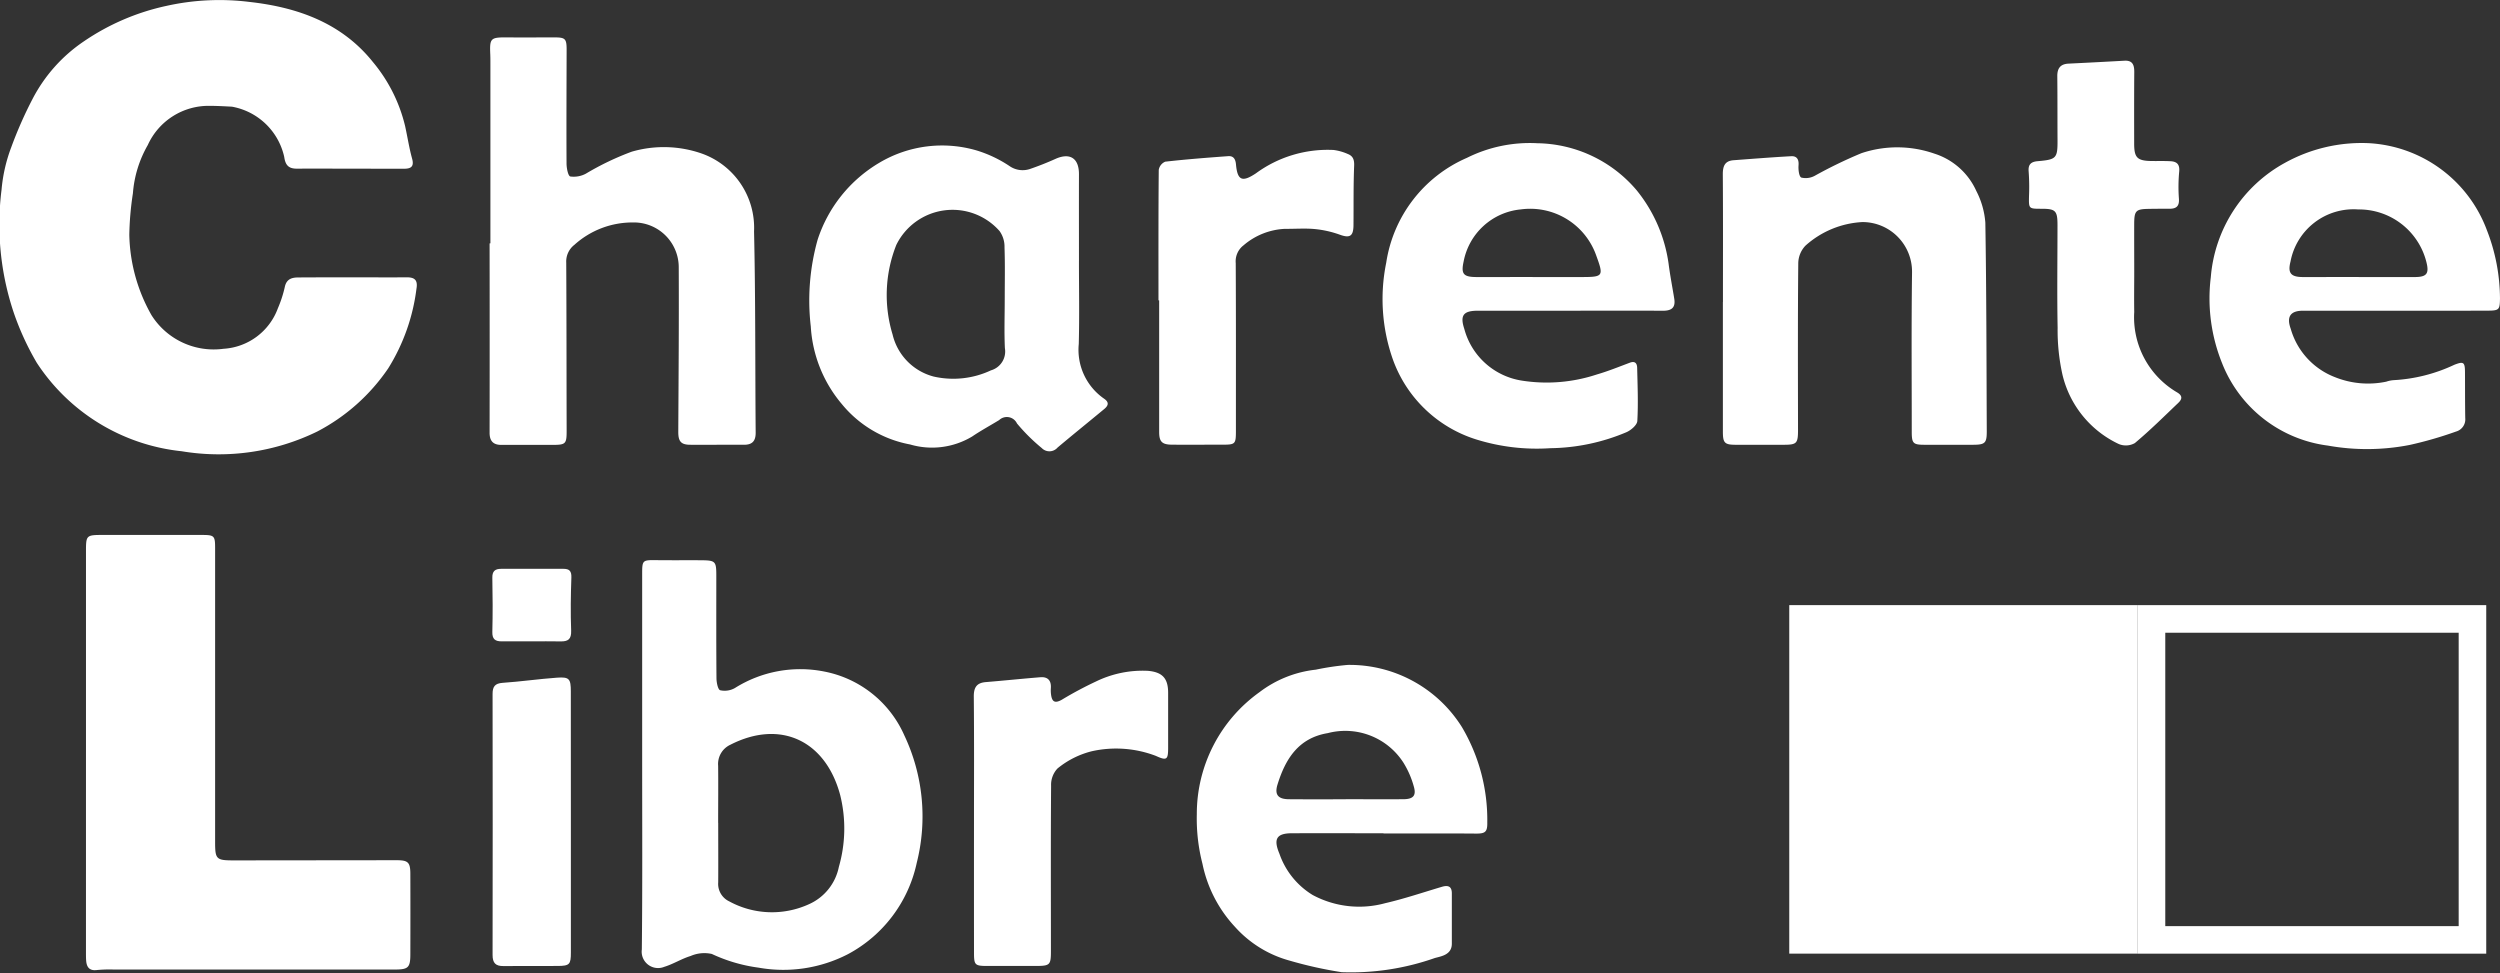
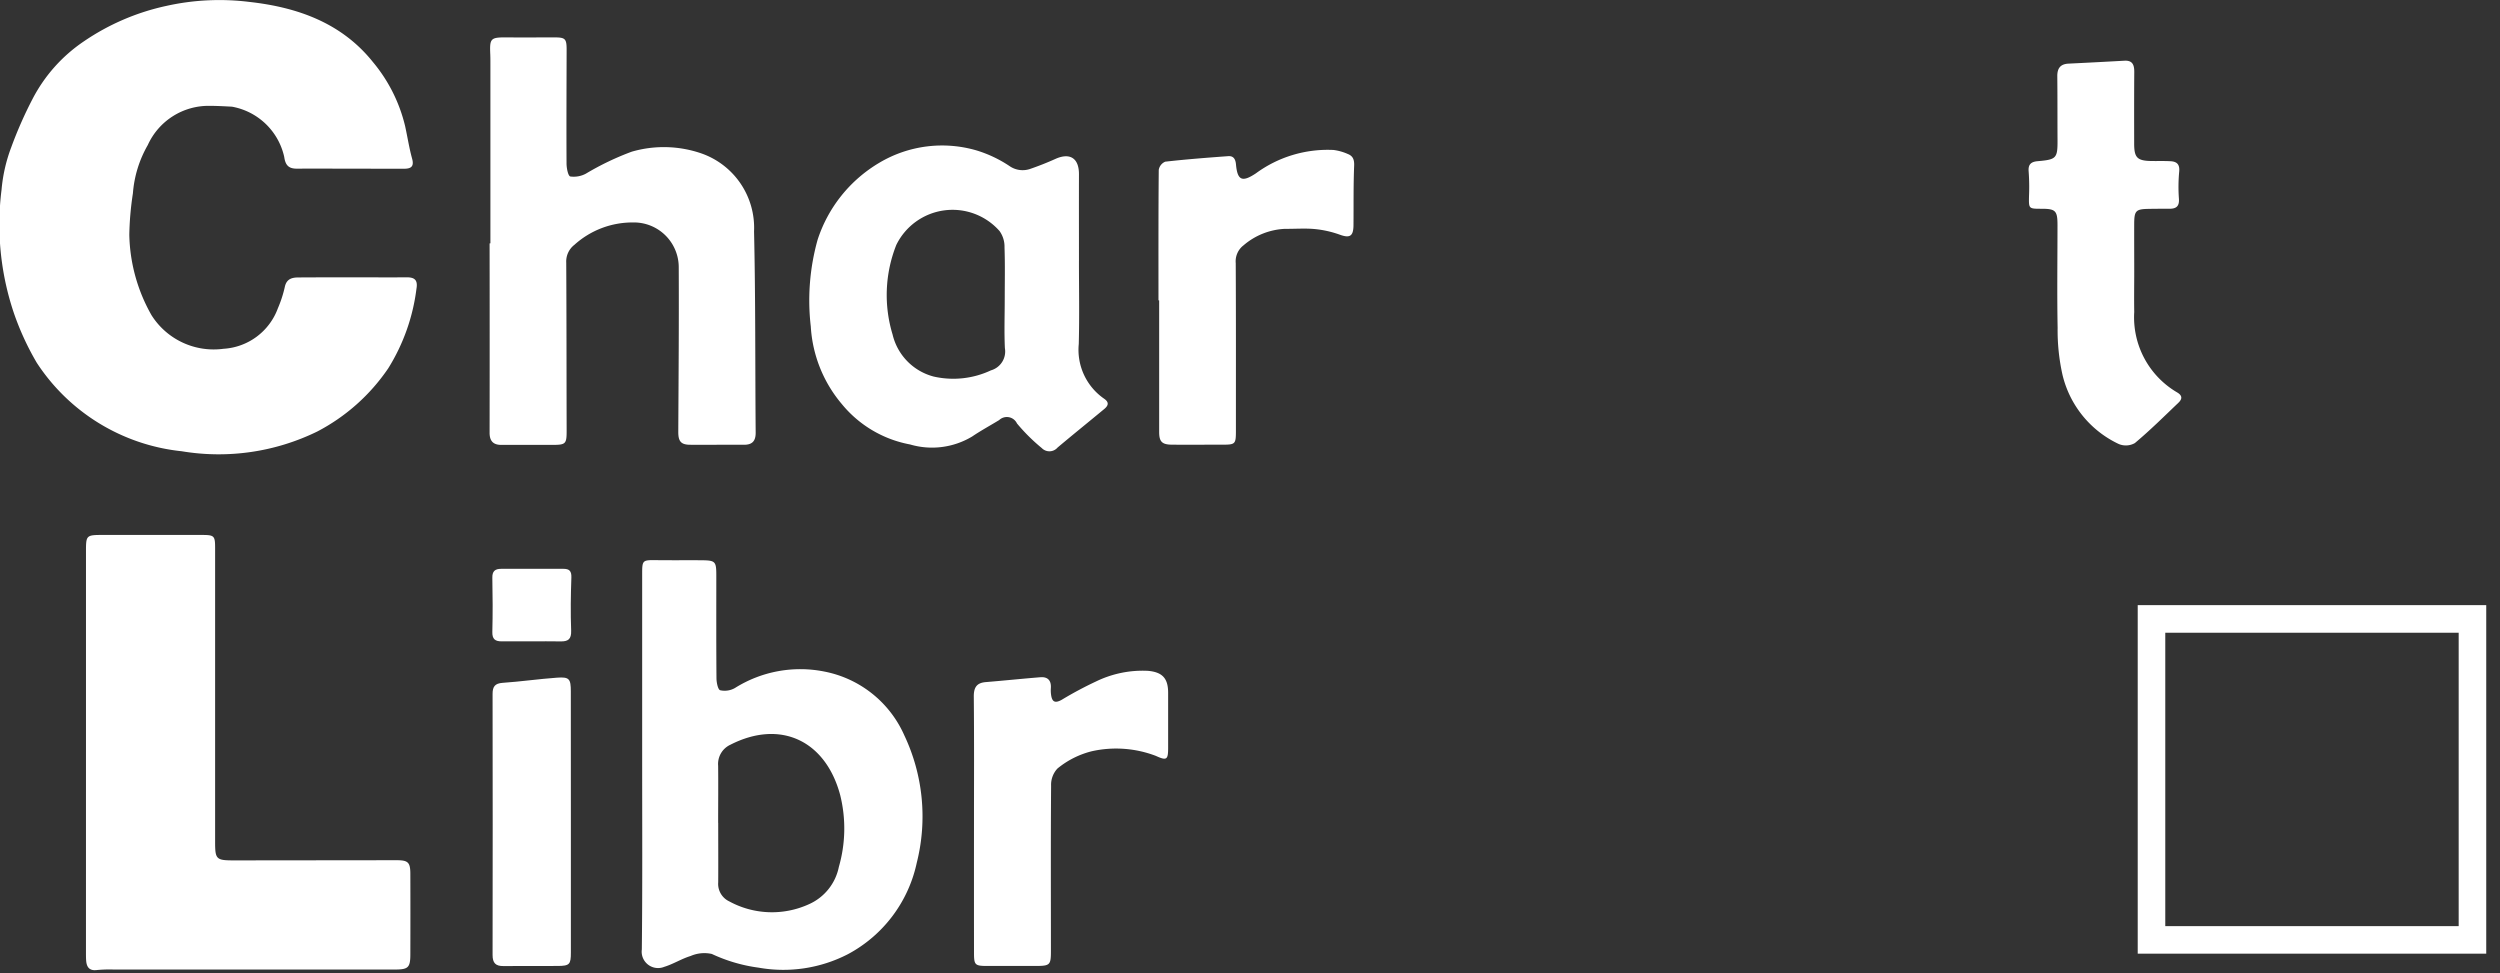
<svg xmlns="http://www.w3.org/2000/svg" width="154.224" height="60.023" viewBox="0 0 154.224 60.023">
  <rect x="0" y="0" width="154.224" height="60.023" fill="#333333" stroke="none" />
  <g id="logo_blanc_charente_libre" data-name="logo blanc charente libre" transform="translate(-236.818 271.44)">
    <g id="ckB8Qk" transform="translate(236.818 -271.441)">
      <g id="Groupe_376" data-name="Groupe 376">
        <path id="Tracé_630" data-name="Tracé 630" d="M258.387-261.035c-1.075,0-2.15-.009-3.225,0-.512.007-.734-.183-.81-.724a4.033,4.033,0,0,0-3.225-3.1c-.46-.025-.92-.05-1.38-.051a4.117,4.117,0,0,0-3.812,2.418,7.032,7.032,0,0,0-.918,2.979,18.763,18.763,0,0,0-.222,2.558,10.446,10.446,0,0,0,1.372,4.963,4.536,4.536,0,0,0,4.443,2.068,3.818,3.818,0,0,0,3.351-2.5,7.358,7.358,0,0,0,.435-1.352c.113-.459.438-.547.825-.548,1.19-.008,2.38-.007,3.57-.008,1.037,0,2.073.009,3.109,0,.491-.005.7.164.611.693a12.107,12.107,0,0,1-1.742,4.92,11.993,11.993,0,0,1-4.381,3.9,13.841,13.841,0,0,1-8.356,1.217,12.19,12.19,0,0,1-8.943-5.455,16.916,16.916,0,0,1-1.425-3.1,17.1,17.1,0,0,1-.75-7.58,9.77,9.77,0,0,1,.594-2.607,25.342,25.342,0,0,1,1.33-3.015,9.633,9.633,0,0,1,3.139-3.52,14.424,14.424,0,0,1,5.118-2.2,14.989,14.989,0,0,1,5.085-.245c2.952.326,5.694,1.274,7.645,3.713a9.654,9.654,0,0,1,1.987,3.962c.146.667.249,1.344.43,2,.141.513-.1.619-.515.619Z" transform="translate(-236.818 271.441)" fill="#fff" />
        <path id="Tracé_631" data-name="Tracé 631" d="M243.055-219.263V-231.64c0-.964.026-.991,1.013-.991q3.051,0,6.1,0c.815,0,.853.04.853.838q0,9.037,0,18.075c0,1.1.057,1.164,1.175,1.163l10.018-.011c.707,0,.849.128.851.834q.008,2.475,0,4.95c0,.844-.122.96-.969.96q-8.665,0-17.33,0a8.221,8.221,0,0,0-1.035.031c-.464.059-.633-.176-.665-.58-.015-.191-.011-.384-.012-.576Z" transform="translate(-237.751 265.633)" fill="#fff" />
        <path id="Tracé_632" data-name="Tracé 632" d="M283.4-218.418v-11.513c0-.881.013-.883.909-.872s1.8,0,2.706.006.958.058.959.937c0,2.111-.008,4.222.01,6.333,0,.264.088.708.229.749a1.271,1.271,0,0,0,.912-.139,7.575,7.575,0,0,1,5.518-1.013A6.812,6.812,0,0,1,299.57-220a11.693,11.693,0,0,1,.77,7.864,8.371,8.371,0,0,1-4.259,5.646,8.687,8.687,0,0,1-5.5.825,9.832,9.832,0,0,1-2.884-.845,2.118,2.118,0,0,0-1.308.126c-.559.169-1.069.5-1.627.669a1.011,1.011,0,0,1-1.383-1.073C283.422-210.666,283.4-214.542,283.4-218.418Zm4.691,3.816h0c0,1.226.008,2.452,0,3.678a1.191,1.191,0,0,0,.676,1.168,5.5,5.5,0,0,0,4.929.174,3.211,3.211,0,0,0,1.838-2.3,8.55,8.55,0,0,0,.083-4.425c-.891-3.352-3.673-4.694-6.776-3.109a1.307,1.307,0,0,0-.754,1.3C288.1-216.94,288.087-215.771,288.087-214.6Z" transform="translate(-243.785 265.36)" fill="#fff" />
        <path id="Tracé_633" data-name="Tracé 633" d="M272.386-256.026v-11.049c0-.192,0-.383-.007-.576-.046-1.038.006-1.084,1.077-1.076.959.009,1.919,0,2.878,0,.668,0,.755.079.754.76-.005,2.34-.018,4.68-.005,7.02,0,.281.094.766.232.8a1.58,1.58,0,0,0,.957-.172,17.131,17.131,0,0,1,2.83-1.357,7.1,7.1,0,0,1,4.3.106,4.858,4.858,0,0,1,3.248,4.811c.094,4.14.066,8.284.1,12.426,0,.508-.213.739-.722.736-1.113-.009-2.226.01-3.339,0-.56-.007-.716-.226-.713-.8.017-3.376.045-6.751.028-10.127a2.766,2.766,0,0,0-2.826-2.787,5.345,5.345,0,0,0-3.609,1.379,1.3,1.3,0,0,0-.505,1.1c.02,3.452.016,6.906.025,10.358,0,.821-.048.884-.867.885-1.055,0-2.111,0-3.166,0-.5,0-.721-.244-.72-.748q.009-5.841,0-11.681Z" transform="translate(-242.133 271.035)" fill="#fff" />
        <path id="Tracé_634" data-name="Tracé 634" d="M312.168-253.76c0,1.707.034,3.414-.011,5.119a3.667,3.667,0,0,0,1.564,3.378c.33.228.256.43.007.637-.958.794-1.928,1.576-2.88,2.377a.659.659,0,0,1-.974.031,11.466,11.466,0,0,1-1.529-1.518.691.691,0,0,0-1.1-.208c-.555.338-1.129.649-1.667,1.014a4.805,4.805,0,0,1-3.83.489,7.114,7.114,0,0,1-4.215-2.5,8.141,8.141,0,0,1-1.908-4.782,13.87,13.87,0,0,1,.423-5.352,8.609,8.609,0,0,1,3.793-4.736,7.573,7.573,0,0,1,6.028-.763,7.7,7.7,0,0,1,2.01.955,1.418,1.418,0,0,0,1.3.173q.784-.27,1.543-.612c.895-.4,1.451-.039,1.447.95-.005,1.783,0,3.566,0,5.35Zm-4.578,2.382h0c0-1.075.024-2.15-.014-3.223a1.652,1.652,0,0,0-.308-1.007,3.864,3.864,0,0,0-6.367.858,8.379,8.379,0,0,0-.23,5.527,3.521,3.521,0,0,0,2.537,2.594,5.461,5.461,0,0,0,3.53-.383,1.211,1.211,0,0,0,.861-1.374C307.553-249.38,307.589-250.38,307.589-251.378Z" transform="translate(-245.608 269.86)" fill="#fff" />
-         <path id="Tracé_635" data-name="Tracé 635" d="M335.157-212.819c-1.881,0-3.762-.005-5.643,0-.972,0-1.157.364-.775,1.27a4.825,4.825,0,0,0,2.044,2.537,6.067,6.067,0,0,0,4.462.511c1.186-.273,2.345-.667,3.514-1.014.374-.111.612-.037.613.4q0,1.555,0,3.109c0,.69-.656.776-1.049.884a15.566,15.566,0,0,1-5.746.874,25.2,25.2,0,0,1-3.23-.719,6.985,6.985,0,0,1-3.364-2.09,8.067,8.067,0,0,1-1.994-3.875A11.172,11.172,0,0,1,323.64-214a9.229,9.229,0,0,1,3.865-7.521,6.979,6.979,0,0,1,3.472-1.389,16.615,16.615,0,0,1,1.977-.294,8.179,8.179,0,0,1,7.043,3.84,11.245,11.245,0,0,1,1.562,5.875c.013.615-.139.7-.759.69-1.881-.015-3.762-.005-5.643-.005Zm-2.327-2.1c1.188,0,2.376.008,3.564,0,.6-.007.8-.224.63-.793a5.558,5.558,0,0,0-.639-1.463,4.262,4.262,0,0,0-4.669-1.82c-1.806.3-2.611,1.593-3.1,3.177-.19.62.038.895.7.9C330.492-214.908,331.661-214.914,332.829-214.914Z" transform="translate(-249.809 264.223)" fill="#fff" />
-         <path id="Tracé_636" data-name="Tracé 636" d="M348.64-250.72c-1.88,0-3.761,0-5.641,0-.9,0-1.113.286-.837,1.125a4.37,4.37,0,0,0,3.549,3.187,9.852,9.852,0,0,0,4.625-.379c.693-.2,1.365-.475,2.042-.728.327-.122.442.056.447.321.025,1.092.071,2.187.01,3.276-.014.247-.385.565-.664.689a12.427,12.427,0,0,1-4.7.99,12.535,12.535,0,0,1-4.6-.548,8,8,0,0,1-5.116-4.926,11.209,11.209,0,0,1-.411-5.964,8.422,8.422,0,0,1,4.982-6.475,8.681,8.681,0,0,1,4.341-.9,8.181,8.181,0,0,1,6.14,2.918,9.2,9.2,0,0,1,1.958,4.525c.092.722.234,1.436.349,2.155.09.567-.19.741-.723.736C352.478-250.73,350.558-250.721,348.64-250.72Zm-2.265-2.077h2.879c1.514,0,1.529-.008,1.017-1.408a4.319,4.319,0,0,0-4.623-2.765,3.973,3.973,0,0,0-3.527,3.209c-.171.775-.019.962.8.964C344.073-252.793,345.224-252.8,346.375-252.8Z" transform="translate(-251.829 269.889)" fill="#fff" />
-         <path id="Tracé_637" data-name="Tracé 637" d="M408.513-250.718c-1.881,0-3.762,0-5.643,0-.775,0-1.022.375-.753,1.112a4.526,4.526,0,0,0,2.736,2.989,5.474,5.474,0,0,0,3.16.276,1.783,1.783,0,0,1,.449-.093,10.041,10.041,0,0,0,3.753-.951c.567-.219.651-.163.653.468.005.94,0,1.88.016,2.821a.781.781,0,0,1-.571.833,23.773,23.773,0,0,1-2.864.827,13.658,13.658,0,0,1-5.042.038,8.122,8.122,0,0,1-6.526-5.089,10.676,10.676,0,0,1-.693-5.3,8.85,8.85,0,0,1,4.561-7.047,9.771,9.771,0,0,1,5.179-1.22,8.253,8.253,0,0,1,7.293,5.372,11.709,11.709,0,0,1,.806,4.21c-.011.685-.044.748-.756.75C412.352-250.714,410.432-250.718,408.513-250.718Zm-2.2-2.077c1.151,0,2.3,0,3.452,0,.743,0,.9-.213.727-.906a4.289,4.289,0,0,0-4.214-3.265,3.96,3.96,0,0,0-4.174,3.218c-.179.7.014.95.757.953C404.009-252.792,405.16-252.8,406.311-252.8Z" transform="translate(-260.804 269.887)" fill="#fff" />
-         <path id="Tracé_638" data-name="Tracé 638" d="M361.808-251.211c0-2.628.011-5.255-.009-7.882,0-.509.131-.823.668-.863,1.182-.088,2.363-.183,3.546-.247.349-.019.488.187.458.565-.02.258.028.689.173.753a1.166,1.166,0,0,0,.833-.114,28.232,28.232,0,0,1,2.873-1.391,6.956,6.956,0,0,1,4.506.029,4.238,4.238,0,0,1,2.581,2.3,5.082,5.082,0,0,1,.558,1.957c.07,4.294.07,8.59.088,12.886,0,.714-.109.814-.851.816-1,0-1.995,0-2.992,0-.7,0-.785-.088-.785-.8,0-3.279-.026-6.56.018-9.839a3.059,3.059,0,0,0-3.058-3.1,5.7,5.7,0,0,0-3.518,1.457,1.6,1.6,0,0,0-.443,1.109c-.032,3.413-.019,6.828-.015,10.241,0,.852-.07.932-.9.932-.978,0-1.957,0-2.935,0-.692,0-.8-.111-.8-.807q0-4,0-8Z" transform="translate(-255.52 269.841)" fill="#fff" />
        <path id="Tracé_639" data-name="Tracé 639" d="M390.5-254.012c0,.825-.014,1.65,0,2.474a5.367,5.367,0,0,0,2.636,4.958c.332.191.342.4.1.634-.886.847-1.759,1.713-2.7,2.5a1.128,1.128,0,0,1-.995.054,6.337,6.337,0,0,1-3.467-4.268,12.6,12.6,0,0,1-.3-2.906c-.04-2.109-.008-4.219-.008-6.328,0-.888-.117-1.007-.983-1.008-.8,0-.79,0-.774-.787a12.873,12.873,0,0,0-.021-1.494c-.044-.458.144-.622.571-.656,1.147-.1,1.215-.182,1.209-1.32-.008-1.3,0-2.608-.014-3.913-.006-.49.185-.759.694-.784q1.723-.083,3.446-.18c.5-.029.61.259.608.688-.011,1.476-.008,2.953-.006,4.43,0,.86.188,1.051,1.039,1.069.4.008.806-.009,1.208.014s.571.207.531.64a10.076,10.076,0,0,0-.018,1.665c.036.47-.159.629-.585.627s-.844,0-1.265.008c-.8.011-.9.108-.908.894C390.494-256.006,390.5-255.01,390.5-254.012Z" transform="translate(-258.84 270.782)" fill="#fff" />
        <path id="Tracé_640" data-name="Tracé 640" d="M320.86-251.285c0-2.684-.008-5.367.017-8.051a.667.667,0,0,1,.4-.505c1.291-.146,2.588-.246,3.884-.341.331-.024.451.187.48.51.09,1,.39,1.107,1.224.554a7.487,7.487,0,0,1,4.8-1.445,3.186,3.186,0,0,1,.871.246c.32.124.41.351.395.724-.05,1.225-.029,2.453-.041,3.68-.006.679-.234.8-.849.574a6.321,6.321,0,0,0-1.533-.345c-.608-.058-1.226-.007-1.84-.014a4.216,4.216,0,0,0-2.561,1.018,1.241,1.241,0,0,0-.481,1.1c.018,3.412.011,6.826.011,10.239,0,.96,0,.96-.956.958-1,0-1.995.007-2.992,0-.618-.006-.787-.188-.787-.793v-8.111Z" transform="translate(-249.394 269.816)" fill="#fff" />
        <path id="Tracé_641" data-name="Tracé 641" d="M307.474-213.348c0-2.608.014-5.216-.012-7.824-.006-.57.165-.864.744-.911,1.124-.092,2.246-.21,3.37-.3.455-.035.672.209.64.67a1.987,1.987,0,0,0,.012.4c.061.463.248.548.654.324A22.9,22.9,0,0,1,315-222.121a6.574,6.574,0,0,1,3.214-.656c.882.082,1.236.459,1.237,1.353q0,1.7,0,3.394c0,.73-.078.812-.756.5a6.869,6.869,0,0,0-3.958-.286,5.4,5.4,0,0,0-2.112,1.063,1.469,1.469,0,0,0-.394,1.065c-.026,3.395-.011,6.788-.011,10.183,0,.882-.052.931-.955.934-.978,0-1.956,0-2.935,0-.809,0-.855-.049-.855-.84Q307.471-209.378,307.474-213.348Z" transform="translate(-247.389 264.162)" fill="#fff" />
        <path id="Tracé_642" data-name="Tracé 642" d="M277.383-213.382v8.052c0,.741-.077.829-.819.834-1.112.008-2.225-.008-3.336.006-.491.007-.676-.193-.675-.687q.015-8.051,0-16.1c0-.444.138-.651.621-.685,1.121-.077,2.236-.239,3.356-.319.758-.054.85.072.85.851Q277.383-217.407,277.383-213.382Z" transform="translate(-242.166 264.087)" fill="#fff" />
        <path id="Tracé_643" data-name="Tracé 643" d="M274.949-225.7c-.614,0-1.228-.005-1.842,0-.4,0-.584-.138-.573-.581.027-1.112.024-2.225,0-3.337-.01-.416.172-.555.54-.556h3.856c.355,0,.493.139.48.53-.038,1.092-.056,2.186-.014,3.278.02.531-.185.681-.66.669C276.139-225.71,275.545-225.7,274.949-225.7Z" transform="translate(-242.162 265.266)" fill="#fff" />
      </g>
    </g>
    <path id="Tracé_644" data-name="Tracé 644" d="M411.7-225.839v18.1H393.6v-18.1h18.1m1.7-1.7H391.9v21.5h21.5v-21.5Z" transform="translate(-23.207 -6.569)" fill="#fff" />
-     <rect id="Rectangle_186" data-name="Rectangle 186" width="21.499" height="21.499" transform="translate(368.696 -212.611) rotate(180)" fill="#fff" />
  </g>
</svg>